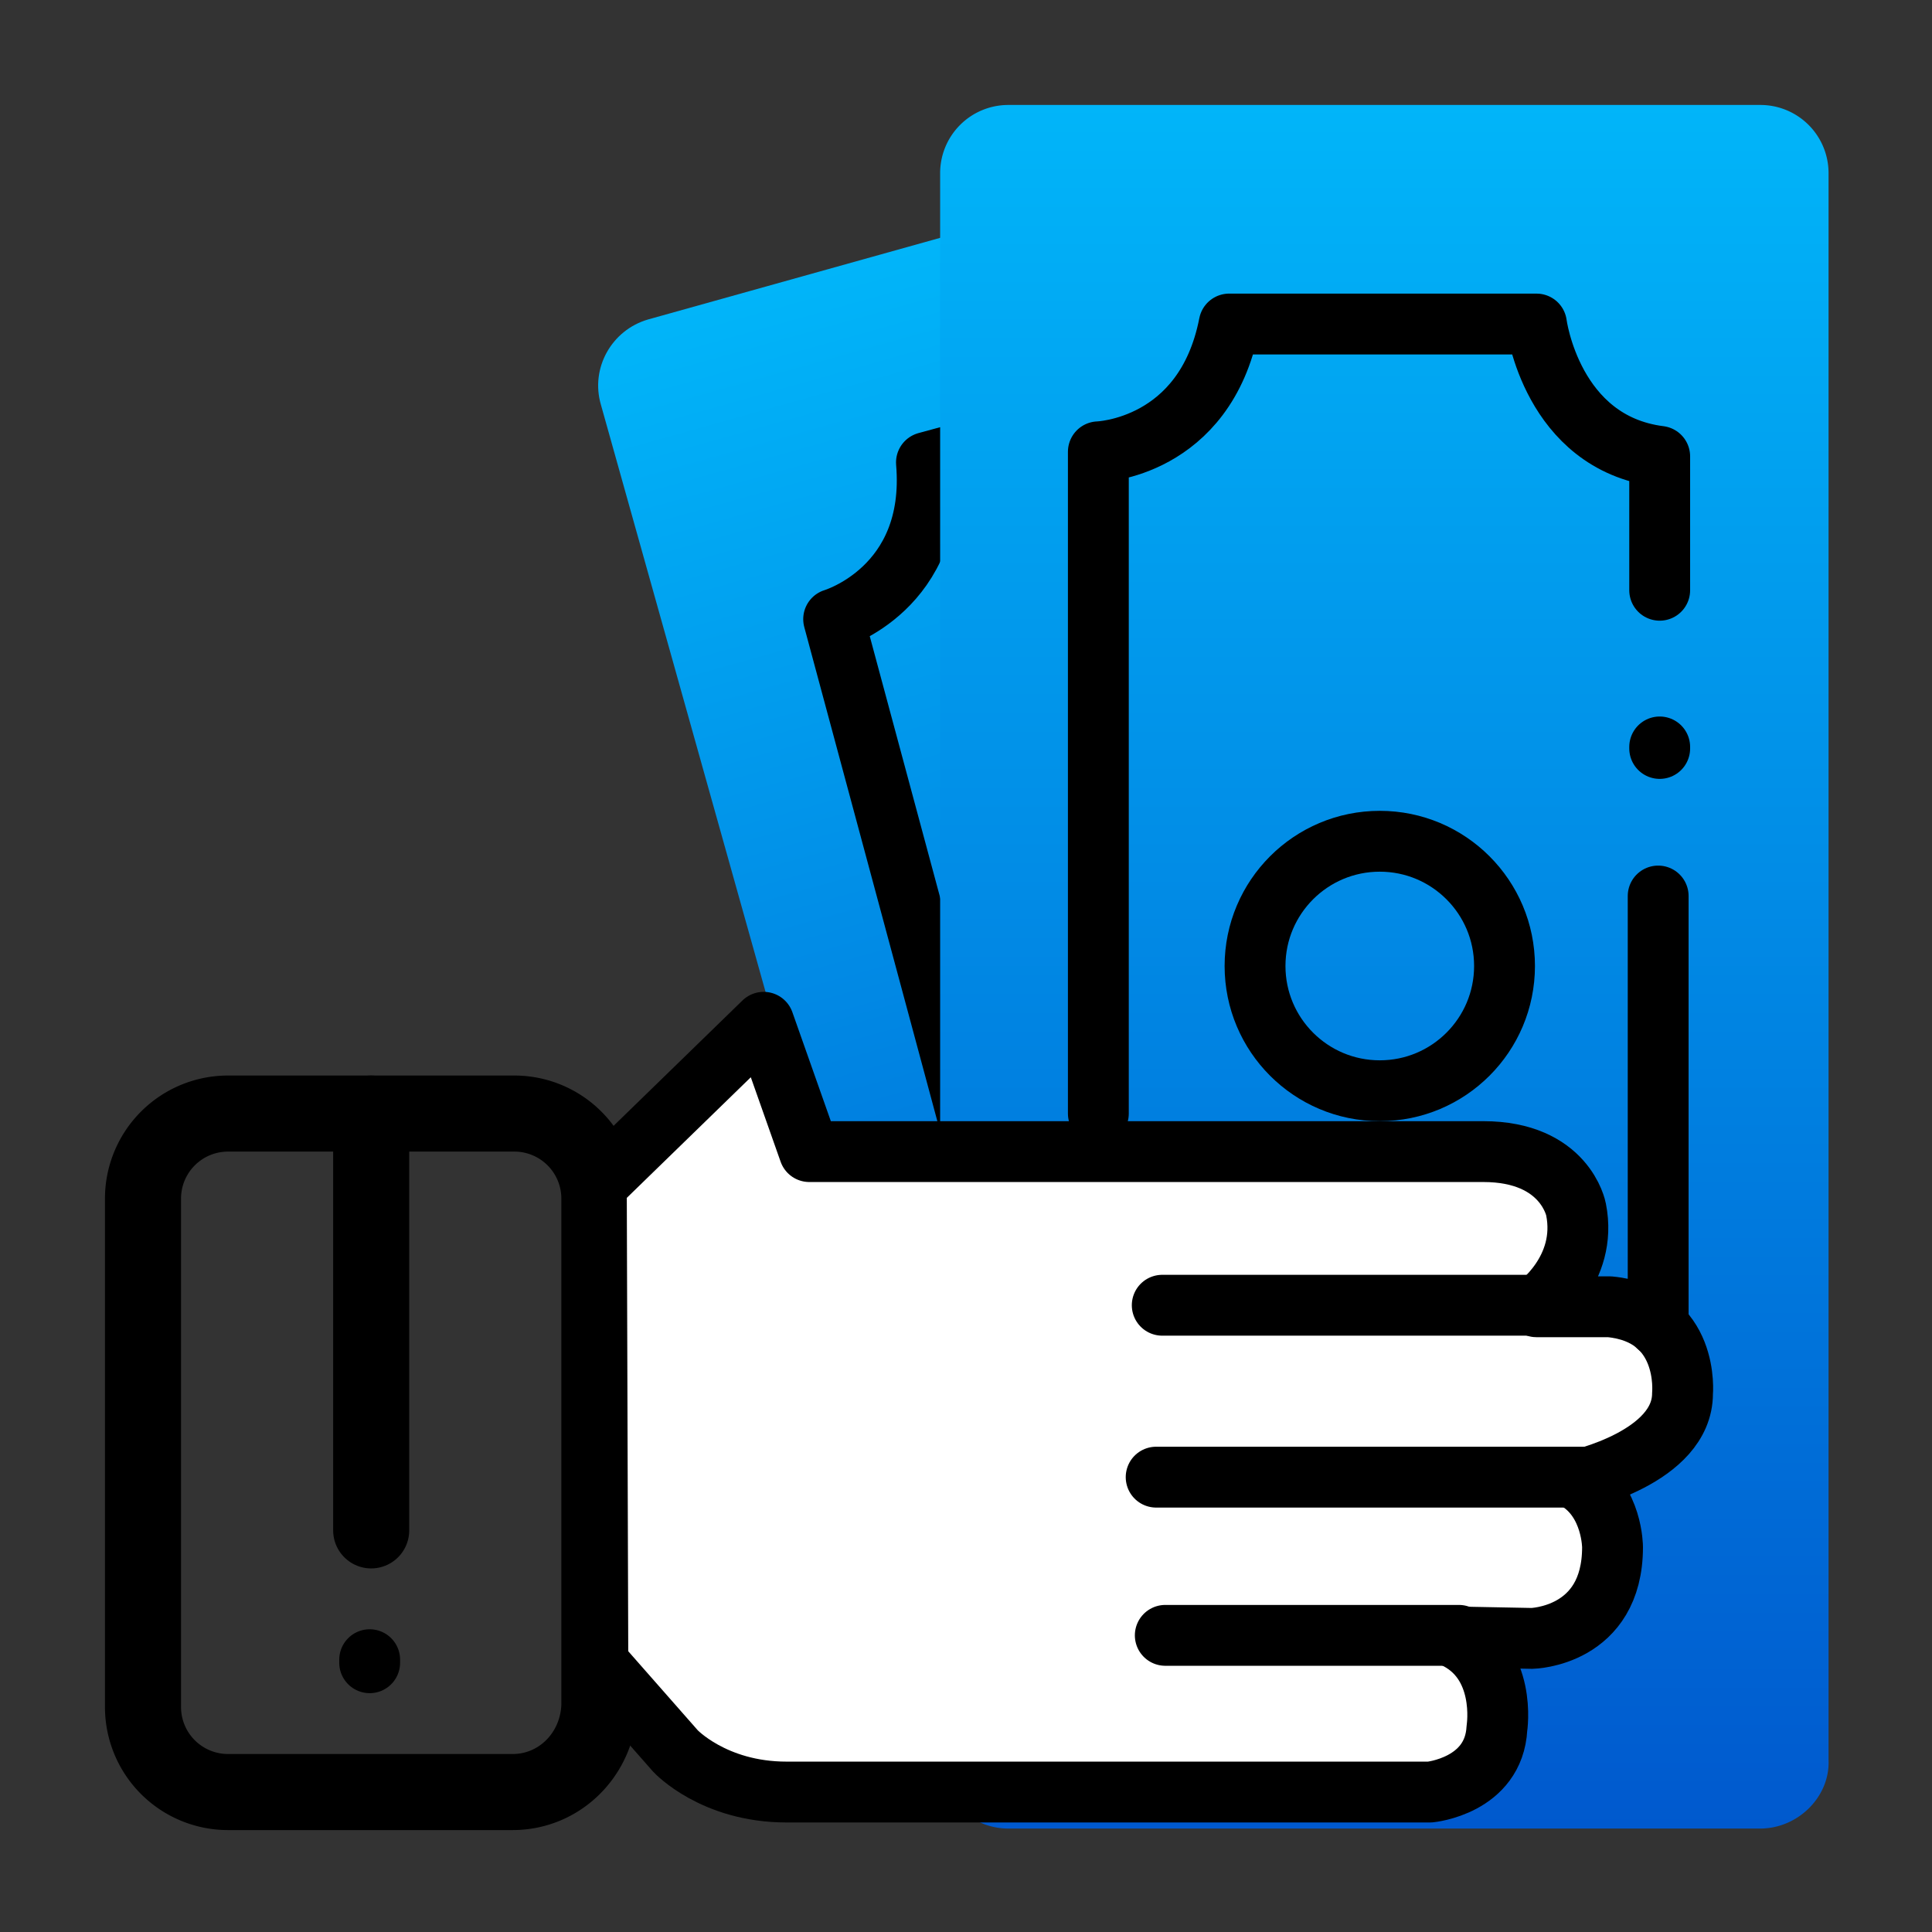
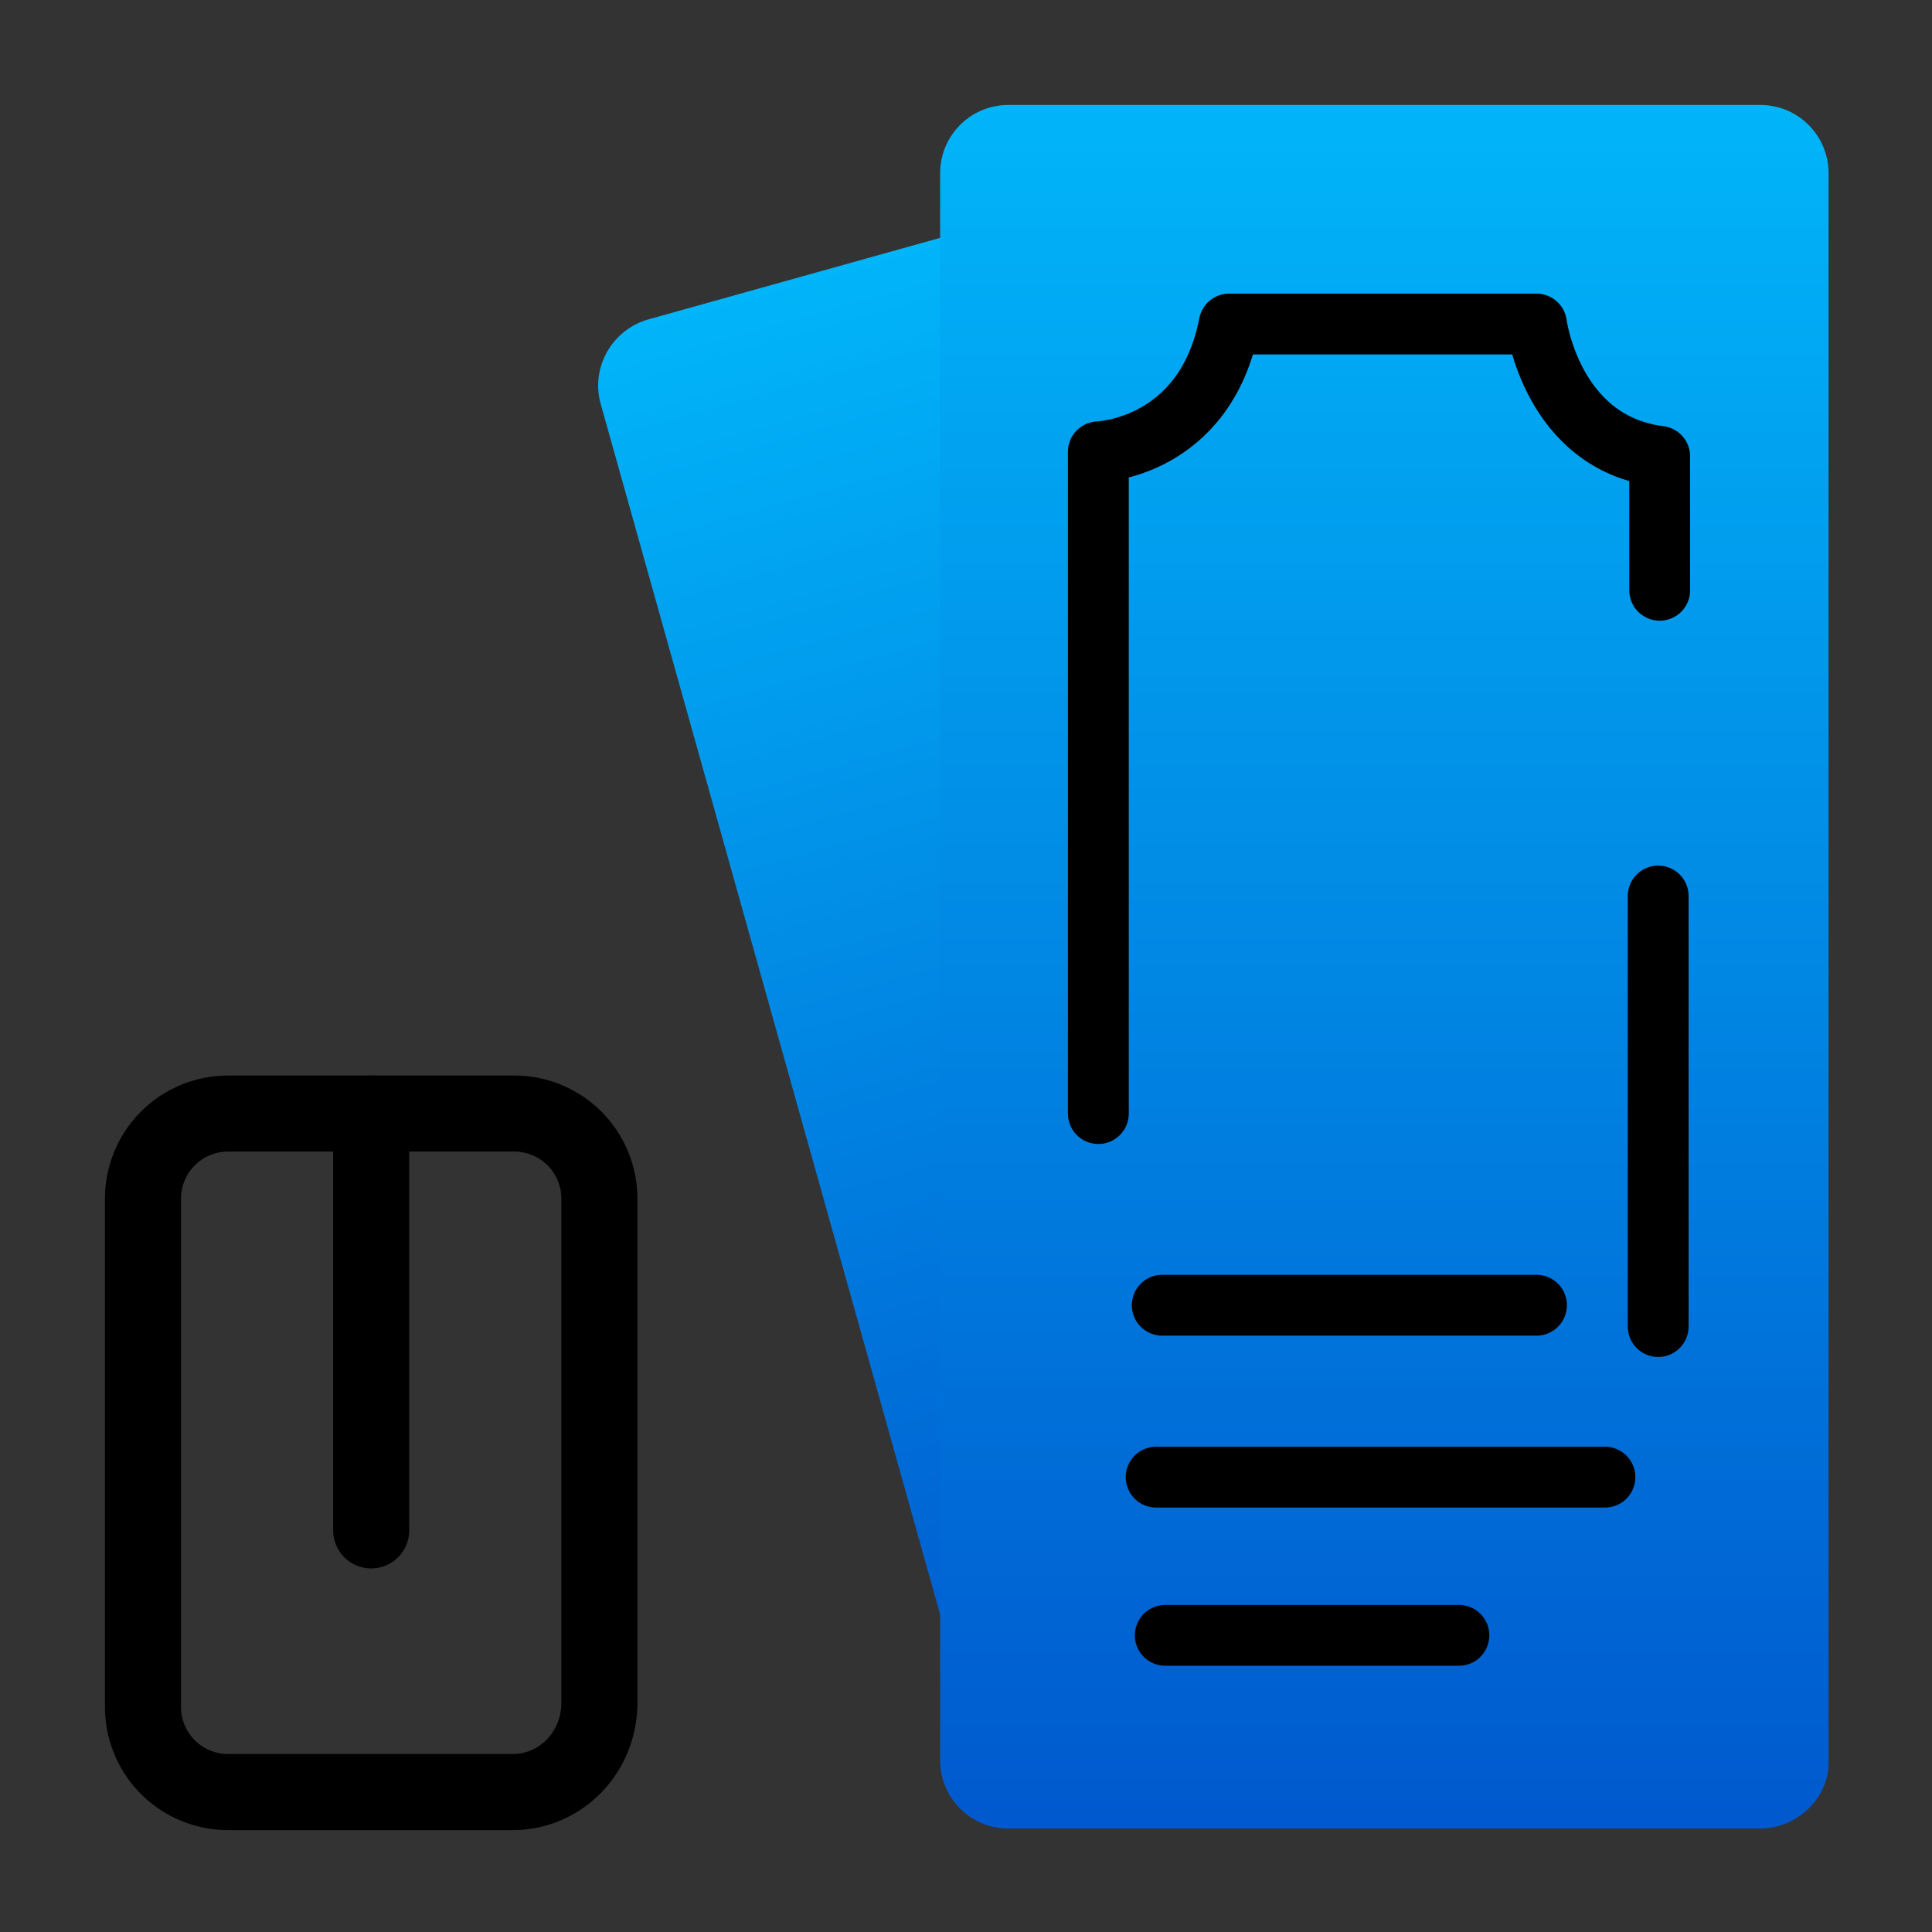
<svg xmlns="http://www.w3.org/2000/svg" viewBox="0 0 127 127">
  <rect x="0" y="0" width="127" height="127" fill="#333333" stroke="none" />
  <style>.G{stroke:#000}.H{stroke-width:4}.I{stroke-linejoin:round}.J{stroke-linecap:round}.K{stroke-miterlimit:10}</style>
  <linearGradient id="A" gradientUnits="userSpaceOnUse" x1="72.611" y1="15.721" x2="72.611" y2="129.077" gradientTransform="matrix(0.963 -0.27 0.227 0.81 -7.024 21.197)">
    <stop offset="0" stop-color="#01b5f9" />
    <stop offset="1" stop-color="#0059ce" />
  </linearGradient>
  <path d="M116 99.5l-47.6 13.3c-2.4.7-4.9-.7-5.6-3.1L39.5 26.6c-.7-2.4.7-4.9 3.1-5.6L90.2 7.7c2.4-.7 4.9.7 5.6 3.1l23.3 83.1c.7 2.4-.7 4.9-3.1 5.6z" fill="url(#A)" />
-   <path d="M64.2 75.6l-9.4-34.9s6.8-2 6.1-10.3l19.5-5.3s3 7.3 10.1 6.3l2.3 8.5" fill="none" class="G H I J K" />
  <linearGradient id="B" gradientUnits="userSpaceOnUse" x1="91.018" y1="6.822" x2="91.018" y2="120.178">
    <stop offset="0" stop-color="#01b5f9" />
    <stop offset="1" stop-color="#0059ce" />
  </linearGradient>
-   <path d="M115.7 120.2H66.3a4.48 4.48 0 0 1-4.5-4.5V11.4a4.48 4.48 0 0 1 4.5-4.5h49.4a4.48 4.48 0 0 1 4.5 4.5v104.3c.1 2.4-2 4.5-4.5 4.5z" fill="url(#B)" />
+   <path d="M115.7 120.2H66.3a4.48 4.48 0 0 1-4.5-4.5V11.4a4.48 4.48 0 0 1 4.5-4.5h49.4a4.48 4.48 0 0 1 4.5 4.5v104.3c.1 2.4-2 4.5-4.5 4.5" fill="url(#B)" />
  <g fill="none" class="G I K">
    <g stroke-width="5">
      <path d="M33.7 117.8H15a5.59 5.59 0 0 1-5.6-5.6V78.8a5.59 5.59 0 0 1 5.6-5.6h18.8a5.59 5.59 0 0 1 5.6 5.6v33.3c-.1 3.2-2.6 5.7-5.7 5.7z" />
      <path d="M24.4 100.6V73.2" class="J" />
    </g>
-     <path d="M24.3 109.1v.2" class="H J" />
  </g>
-   <path d="M39.3 109.3l5.1 5.8s2.5 2.7 7.3 2.7H94s4.2-.4 4.4-4.2c0 0 .7-4.4-2.9-6l5.2.1s5.3-.1 5.3-6c0 0 0-3-2.3-4.4 0 0 6.9-1.5 6.9-5.7 0 0 .5-5.2-4.8-5.7H101s3.4-2.4 2.6-6.4c0 0-.7-3.8-6.1-3.8H53.2l-3-8.5-11 10.7.1 31.4z" fill="#fff" class="G H I K" />
  <g fill="none" class="G H I">
    <path d="M76.4 85.8H101M76 97.1h29.5m-28.9 10.4h19.3M72.2 73.2V29.7s7-.2 8.6-8.4H101s1 7.8 8.1 8.7v8.8m-.1 20.1v28.3" class="J K" />
-     <circle cx="90.7" cy="63.5" r="8.2" />
-     <path d="M109.1 49.2v-.1" class="J K" />
  </g>
</svg>